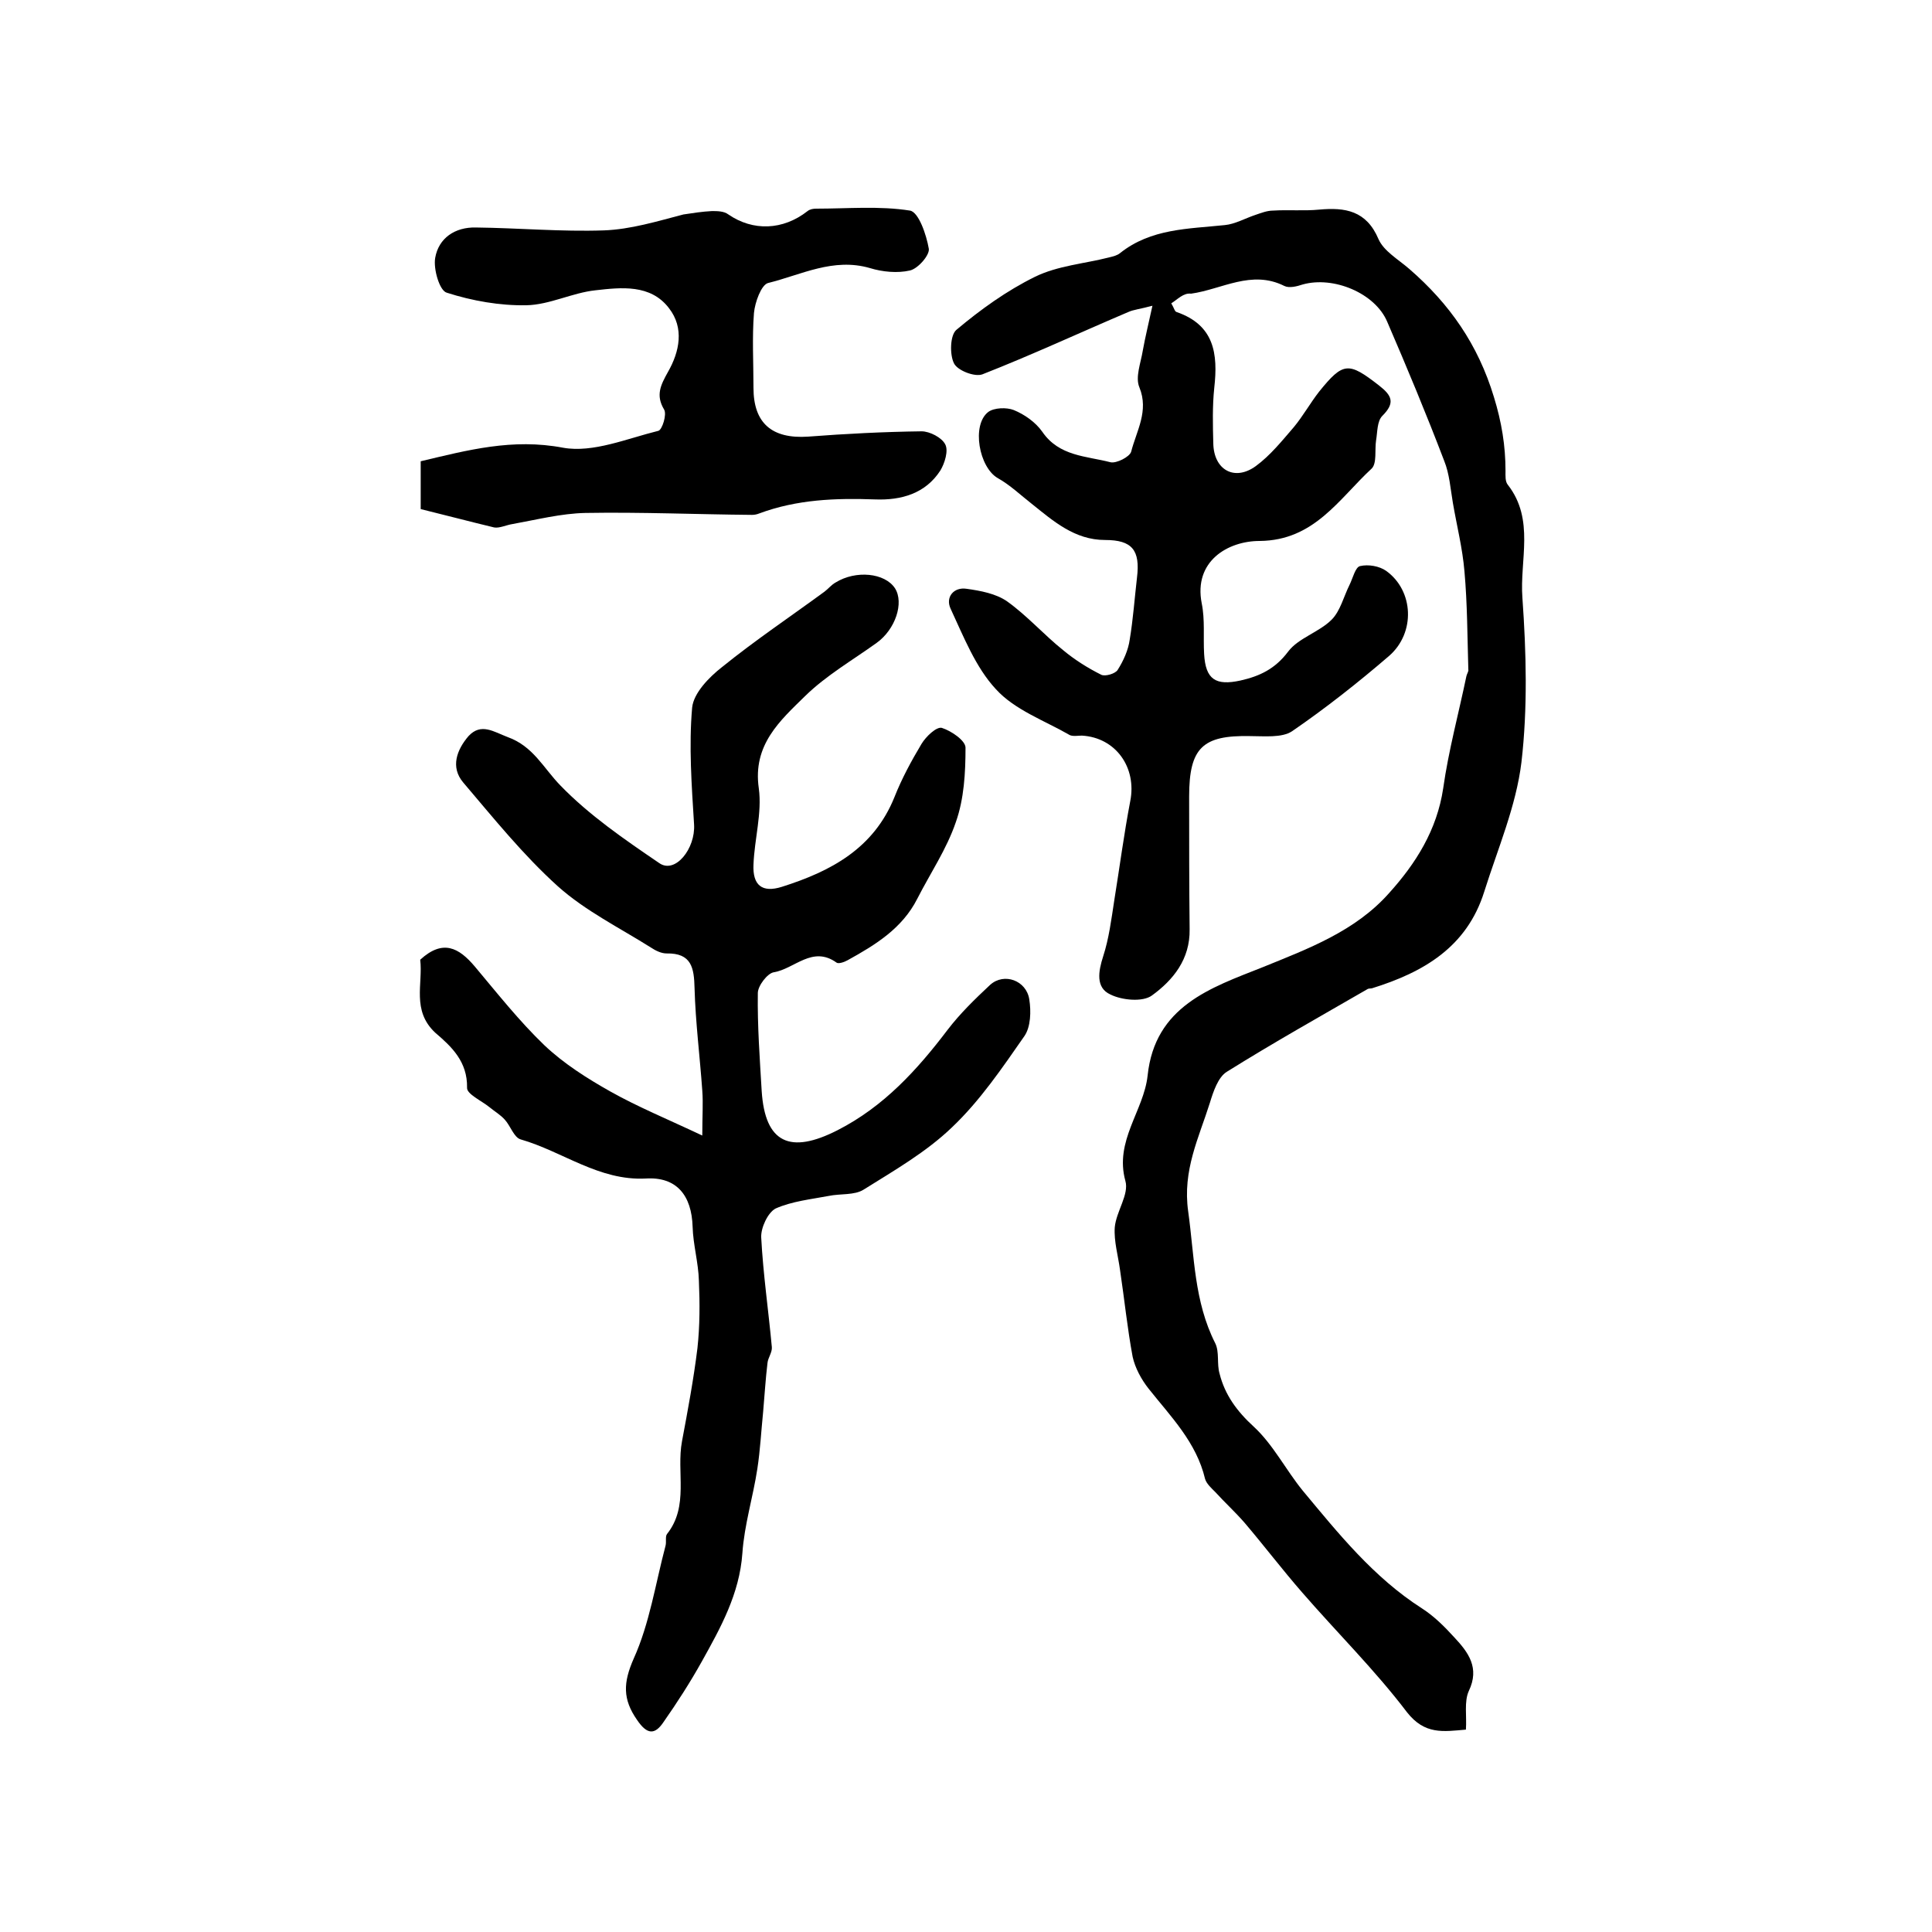
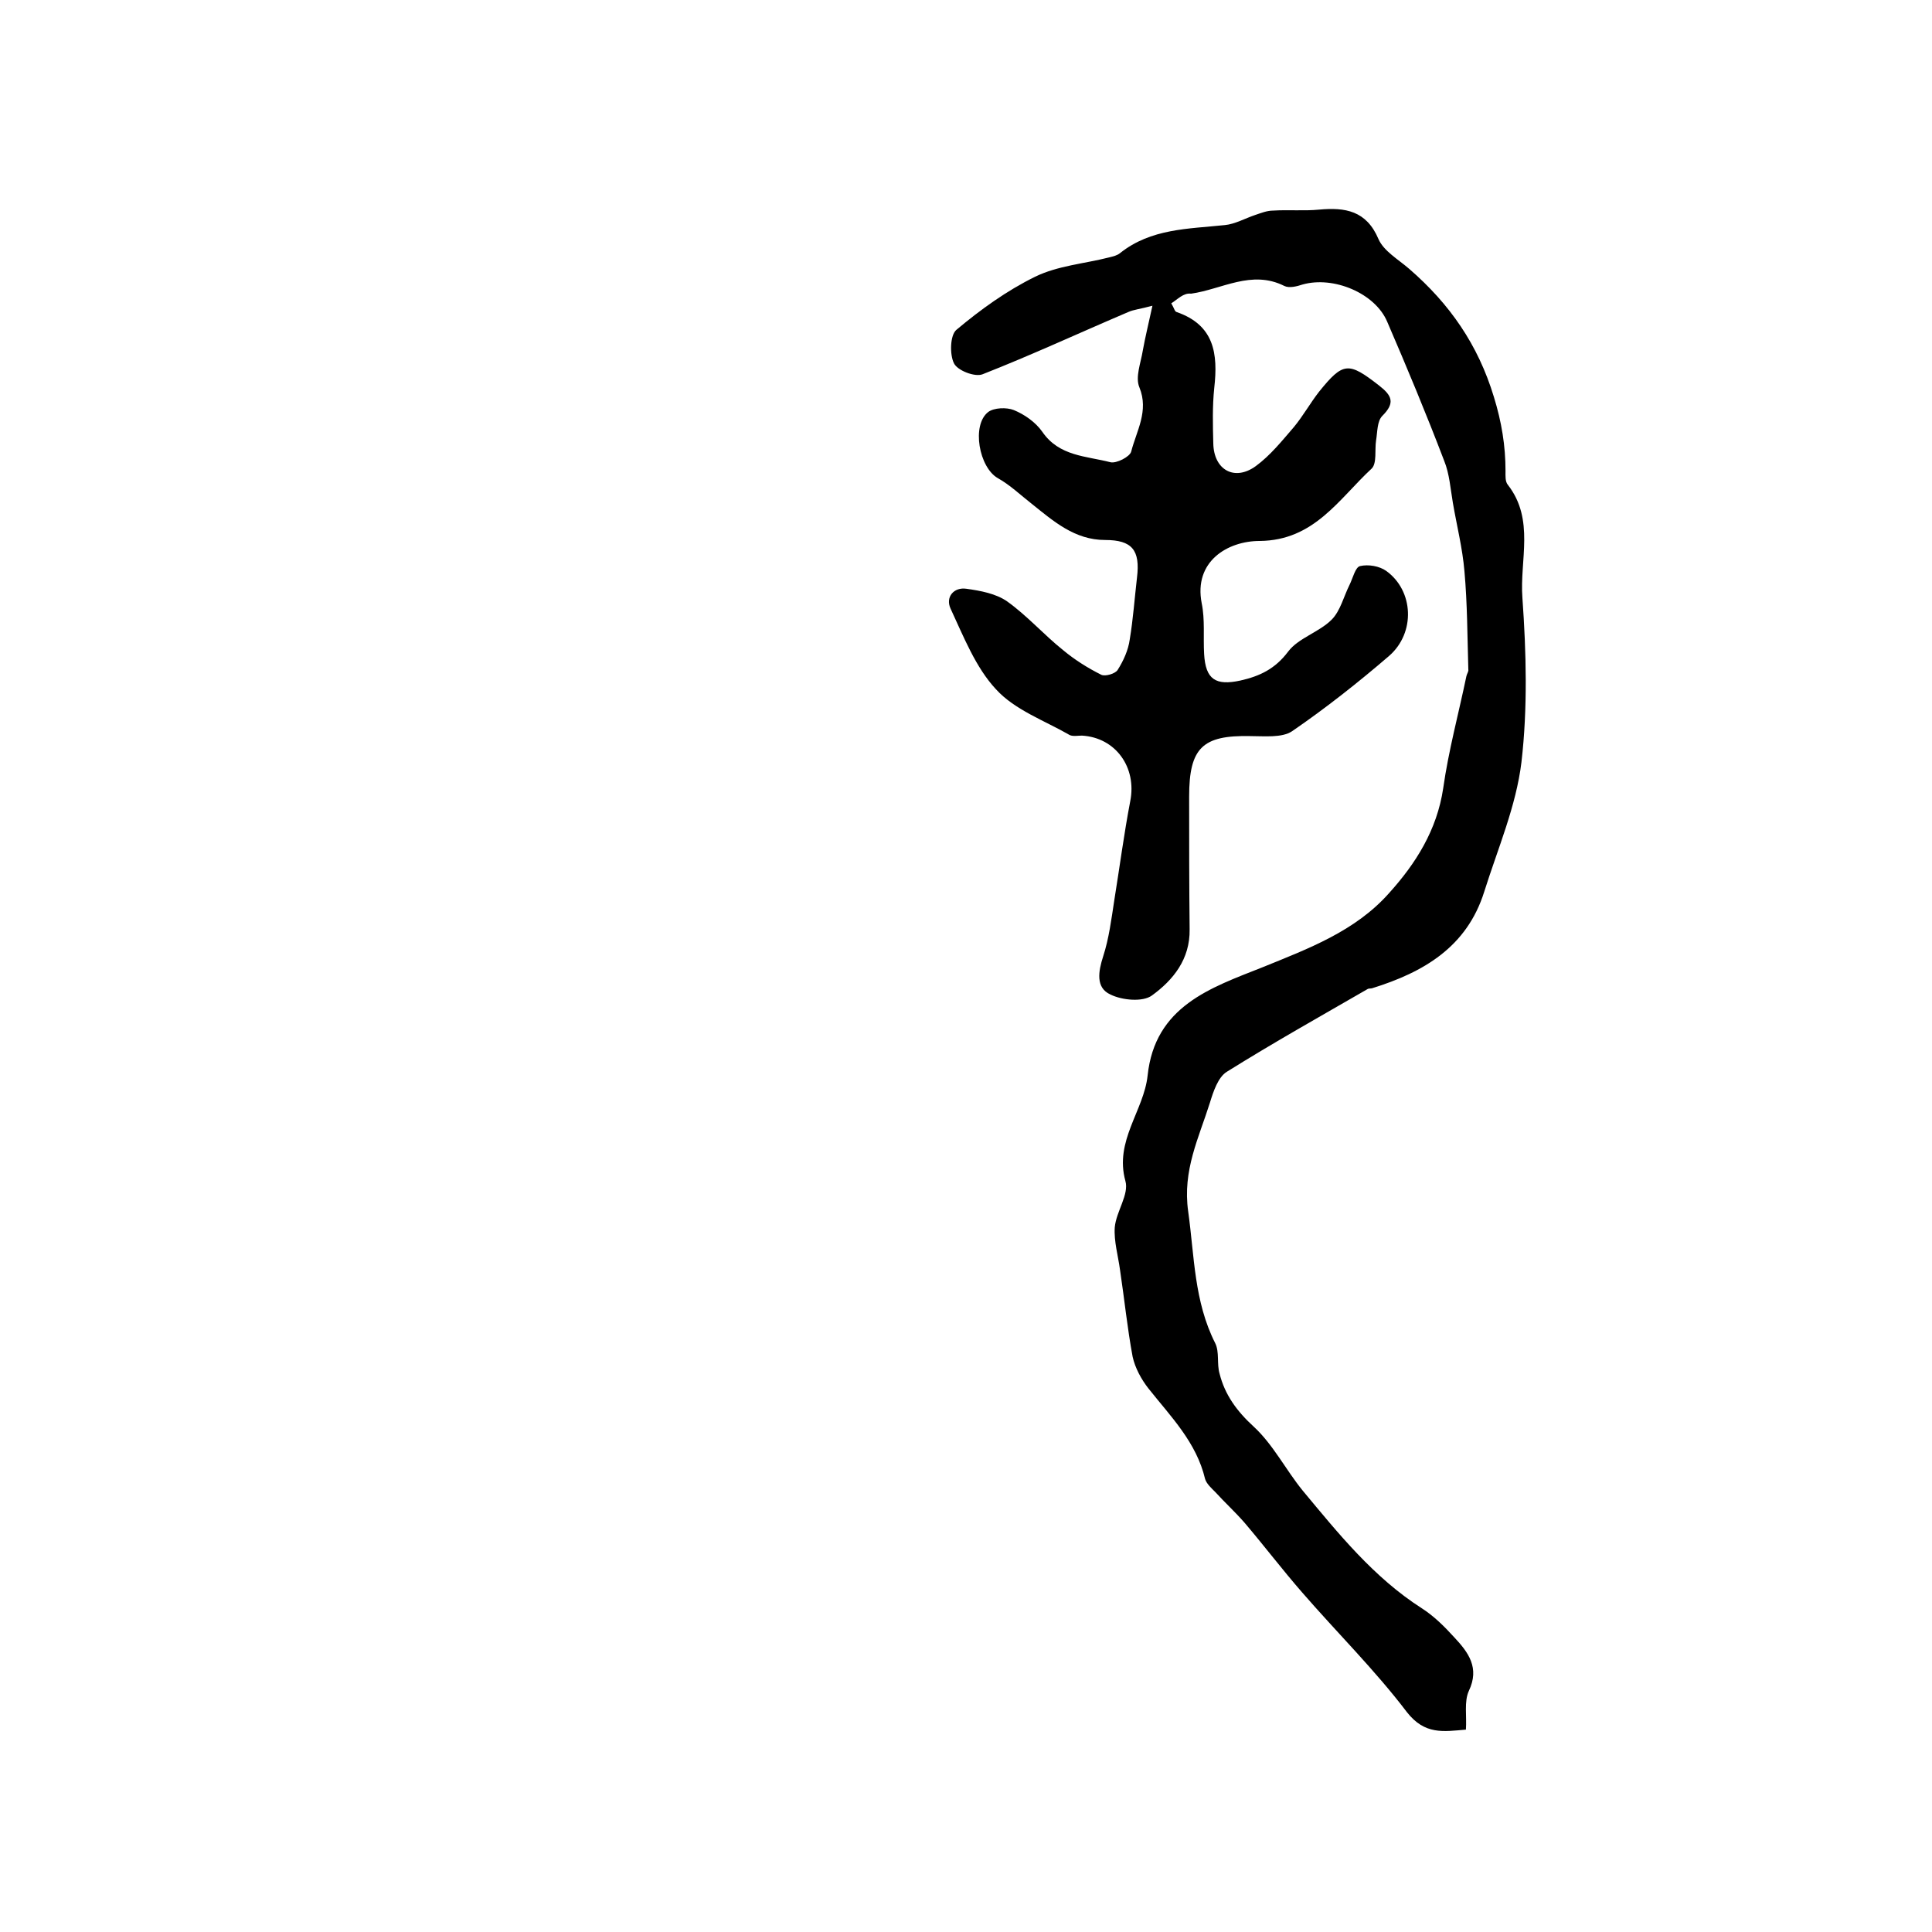
<svg xmlns="http://www.w3.org/2000/svg" version="1.1" id="图层_1" x="0px" y="0px" viewBox="0 0 400 400" style="enable-background:new 0 0 400 400;" xml:space="preserve">
  <style type="text/css">
	.st0{fill:#FFFFFF;}
</style>
  <g>
    <path d="M242.5,62.8c0.6,1,0.7,1.7,1.1,1.8c7.8,2.7,8.6,8.6,7.8,15.7c-0.4,3.8-0.3,7.7-0.2,11.5c0.1,5.5,4.4,7.9,8.8,4.7   c3-2.2,5.4-5.2,7.9-8.1c1.9-2.3,3.4-5,5.2-7.3c5-6.2,6.1-6.2,12.4-1.3c2.7,2.1,3.4,3.6,0.7,6.3c-1.1,1.1-1,3.3-1.3,5.1   c-0.3,1.9,0.2,4.7-0.9,5.8c-6.8,6.3-11.9,14.9-23.2,15c-6.6,0-13.7,4.2-12,12.9c0.7,3.4,0.3,7,0.5,10.5c0.3,5.3,2.4,6.6,7.5,5.5   c4-0.9,7.2-2.4,9.9-6c2.1-2.8,6.4-4,9-6.6c1.8-1.8,2.5-4.8,3.7-7.2c0.7-1.4,1.2-3.7,2.2-3.9c1.7-0.4,4,0,5.4,1   c5.7,4.1,6.1,12.8,0.6,17.6c-6.4,5.5-13.1,10.8-20.1,15.6c-2.1,1.4-5.8,1-8.7,1c-9.8-0.2-12.6,2.4-12.6,12.5c0,9.2,0,18.3,0.1,27.5   c0.1,6.2-3.4,10.5-7.8,13.7c-1.9,1.4-6.2,1-8.6-0.2c-3.1-1.4-2.5-4.8-1.5-7.9c1.2-3.7,1.7-7.7,2.3-11.6c1.1-6.8,2-13.7,3.3-20.5   c1.4-7-3-13.2-10-13.6c-0.8,0-1.8,0.2-2.5-0.1c-5.2-3-11.4-5.2-15.3-9.5c-4.2-4.5-6.7-10.9-9.4-16.7c-1.1-2.4,0.7-4.5,3.3-4.1   c2.9,0.4,6.1,1,8.4,2.6c4.2,3,7.6,6.9,11.6,10.1c2.4,2,5.1,3.7,7.9,5.1c0.8,0.4,2.9-0.2,3.4-1c1.2-1.9,2.2-4.1,2.5-6.3   c0.7-4.2,1-8.5,1.5-12.8c0.7-5.7-1-7.8-6.6-7.8c-6.3,0-10.7-3.9-15.2-7.5c-2.3-1.8-4.5-3.9-7-5.3c-3.9-2.2-5.5-11-2-13.7   c1.2-0.9,3.8-1,5.3-0.4c2.2,0.9,4.5,2.5,5.9,4.5c3.5,5.1,9.1,5,14.1,6.3c1.2,0.3,4-1.1,4.3-2.2c1.1-4.3,3.7-8.4,1.7-13.3   c-0.9-2.1,0.3-5.1,0.7-7.6c0.5-2.8,1.2-5.6,2-9.3c-2.6,0.7-3.9,0.8-5,1.3c-10.1,4.3-20,8.9-30.2,12.9c-1.6,0.6-5.2-0.8-5.9-2.3   c-0.9-1.8-0.8-5.8,0.5-6.9c5-4.2,10.4-8.1,16.3-11c4.7-2.3,10.2-2.7,15.3-4c0.8-0.2,1.7-0.4,2.3-0.9c6.4-5.1,14.1-5,21.7-5.8   c2.1-0.2,4.2-1.4,6.3-2.1c1.2-0.4,2.4-0.9,3.7-0.9c3.2-0.2,6.4,0.1,9.5-0.2c5.4-0.5,9.8,0.2,12.3,6.1c1.1,2.5,4.1,4.2,6.4,6.2   c8.3,7.2,14.2,15.6,17.5,26.5c1.6,5.2,2.4,10.1,2.4,15.3c0,1-0.1,2.2,0.5,2.9c5.6,7.2,2.4,15.6,3,23.4c0.8,11.3,1.1,22.8-0.2,34   c-1.1,9.1-4.9,17.9-7.7,26.8c-3.6,11.5-12.6,16.7-23.2,20c-0.3,0.1-0.7,0-1,0.2c-9.7,5.6-19.5,11.1-29.1,17.1   c-1.8,1.1-2.8,4.1-3.5,6.4c-2.3,7.3-5.7,14-4.5,22.5c1.3,9.3,1.2,18.6,5.6,27.3c0.9,1.8,0.3,4.3,0.9,6.3c1.1,4.4,3.6,7.8,7.1,11   c4,3.7,6.6,8.9,10.1,13.2c7.4,8.9,14.7,18,24.7,24.4c2.5,1.6,4.7,3.8,6.7,6c2.9,3.1,5.3,6.3,3,11.1c-1,2.2-0.4,5.2-0.6,8   c-4.7,0.4-8.5,1.1-12.2-3.6c-6.6-8.7-14.5-16.5-21.7-24.8c-4.1-4.7-7.9-9.7-11.9-14.4c-1.9-2.2-4.1-4.2-6.1-6.4   c-0.8-0.8-1.8-1.7-2.1-2.7c-1.8-7.6-7.1-12.9-11.7-18.7c-1.5-1.9-2.8-4.3-3.3-6.6c-1.1-5.9-1.7-11.9-2.6-17.9c-0.4-3-1.3-6-1.1-8.9   c0.3-3.3,3-6.8,2.2-9.6c-2.3-8.3,3.8-14.5,4.6-21.8c1.5-14.4,13.1-18.2,23.7-22.4c9.6-3.9,19.3-7.5,26.3-15.4   c5.5-6.1,9.9-13,11.2-21.7c1.1-7.8,3.2-15.5,4.8-23.2c0.1-0.5,0.5-1,0.4-1.4c-0.2-6.8-0.2-13.6-0.8-20.3c-0.4-4.8-1.6-9.5-2.4-14.2   c-0.5-2.9-0.7-6-1.8-8.7c-3.7-9.7-7.7-19.3-11.8-28.8c-2.5-5.9-11.1-9.5-17.5-7.7c-1.2,0.4-2.8,0.8-3.8,0.3   c-6.8-3.4-12.9,0.7-19.3,1.6C245,60.6,243.8,62,242.5,62.8z" />
-     <path d="M87,198.7c4.7-4.3,8-2.5,11.3,1.4c4.7,5.6,9.2,11.3,14.4,16.3c4,3.8,8.9,6.9,13.7,9.6c5.7,3.2,11.8,5.7,19,9.1   c0-4,0.2-6.7,0-9.3c-0.5-7.1-1.4-14.1-1.6-21.2c-0.1-4.2-0.6-7.3-5.8-7.2c-1.1,0-2.3-0.6-3.2-1.2c-6.5-4.1-13.6-7.6-19.3-12.7   c-7.2-6.5-13.3-14.1-19.6-21.5c-2.7-3.2-1.3-6.8,1.1-9.6c2.6-2.8,5.2-0.9,8.1,0.2c5.3,1.9,7.4,6.4,10.9,10   c6,6.2,13.3,11.2,20.5,16.1c3.3,2.3,7.5-3,7.2-8c-0.5-8.1-1.1-16.2-0.4-24.2c0.3-3,3.5-6.3,6.2-8.4c6.8-5.5,14.1-10.4,21.2-15.6   c0.8-0.6,1.4-1.4,2.3-1.9c4.2-2.6,10.2-2,12.3,1.2c1.9,3,0.1,8.5-3.8,11.3c-5,3.6-10.4,6.7-14.8,11c-5.2,5.1-10.9,10.1-9.6,19.1   c0.7,5.1-0.9,10.5-1.1,15.8c-0.2,4.3,1.8,5.9,5.9,4.6c10.1-3.2,19-7.9,23.3-18.6c1.5-3.8,3.5-7.5,5.6-11c0.9-1.5,3.1-3.6,4.2-3.3   c1.9,0.6,4.9,2.6,4.9,4.1c0,5.2-0.3,10.6-2,15.4c-1.9,5.6-5.3,10.6-8,15.9c-3.1,6.1-8.6,9.5-14.4,12.7c-0.7,0.4-1.9,0.8-2.3,0.5   c-5-3.6-8.7,1.3-13,2c-1.3,0.2-3.3,2.8-3.3,4.3c-0.1,6.8,0.4,13.5,0.8,20.3c0.7,10.8,5.9,13.1,15.7,8.1   c9.6-4.9,16.5-12.5,22.8-20.8c2.6-3.4,5.7-6.4,8.8-9.3c2.9-2.6,7.5-0.9,8.1,3c0.4,2.5,0.3,5.7-1,7.6c-4.6,6.6-9.2,13.4-15,18.9   c-5.3,5.1-11.9,8.9-18.3,12.9c-1.9,1.2-4.8,0.8-7.2,1.3c-3.7,0.7-7.6,1.1-11,2.6c-1.6,0.8-3.1,4-3,6c0.4,7.6,1.5,15.1,2.2,22.7   c0.1,1.1-0.8,2.2-0.9,3.3c-0.4,3.3-0.6,6.7-0.9,10.1c-0.4,3.9-0.6,7.9-1.2,11.8c-0.9,5.9-2.7,11.6-3.1,17.5   c-0.6,8.4-4.5,15.4-8.4,22.4c-2.4,4.3-5.1,8.5-7.9,12.5c-1.8,2.7-3.4,2.7-5.5-0.4c-3-4.3-2.9-7.7-0.7-12.7   c3.3-7.3,4.5-15.5,6.6-23.4c0.2-0.8-0.1-1.9,0.3-2.4c4.6-5.8,1.9-12.8,3.1-19.2c1.2-6.4,2.4-12.8,3.2-19.3   c0.5-4.6,0.5-9.3,0.3-13.9c-0.1-3.8-1.2-7.5-1.3-11.2c-0.2-6.5-3.3-10.4-9.7-10c-9.7,0.5-17.2-5.6-25.9-8.1   c-1.4-0.4-2.1-2.8-3.3-4.1c-0.9-1-2.1-1.7-3.2-2.6c-1.6-1.3-4.7-2.7-4.6-4c0.1-5.4-3.2-8.5-6.6-11.4   C85.2,209.2,87.6,203.7,87,198.7z" />
-     <path d="M87.1,105.4c0-3.4,0-6.4,0-9.9c9.7-2.3,19-4.8,29.5-2.8c6.2,1.1,13.2-1.9,19.7-3.5c0.8-0.2,1.8-3.4,1.2-4.4   c-1.8-3-0.7-5.1,0.8-7.8c2.4-4.2,3.4-9.1,0.2-13.2c-3.8-5-9.9-4.3-15.2-3.7c-4.8,0.5-9.5,3-14.3,3.1c-5.5,0.1-11.2-0.9-16.5-2.6   c-1.5-0.4-2.8-4.9-2.4-7.2c0.7-4.1,4.1-6.4,8.4-6.3c8.8,0.1,17.7,0.9,26.5,0.6c5.6-0.2,11.1-1.9,16.5-3.3c2-0.3,3.9-0.6,5.9-0.7   c1.1,0,2.5,0,3.4,0.7c5.1,3.5,11.3,3.3,16.4-0.7c0.5-0.4,1.2-0.5,1.8-0.5c6.5,0,13.1-0.6,19.4,0.4c1.8,0.3,3.4,5,3.9,7.9   c0.2,1.3-2.2,4.1-3.9,4.5c-2.6,0.6-5.7,0.3-8.3-0.5c-7.6-2.2-14.2,1.4-21.1,3.1c-1.4,0.4-2.7,4-2.9,6.2c-0.4,5.1-0.1,10.3-0.1,15.5   c0,7.3,3.8,10.6,11.3,10.1c7.8-0.6,15.7-1,23.5-1.1c1.7,0,4.2,1.3,4.9,2.7c0.7,1.3-0.1,3.9-1,5.4c-3.1,4.8-8.1,6.2-13.5,6   c-8.2-0.3-16.2,0-24,2.9c-0.5,0.2-1,0.3-1.5,0.3c-11.5-0.1-23-0.6-34.5-0.4c-5,0.1-10.1,1.4-15.1,2.3c-1.3,0.2-2.7,0.9-3.8,0.7   C97.3,108,92.4,106.7,87.1,105.4z" />
  </g>
</svg>